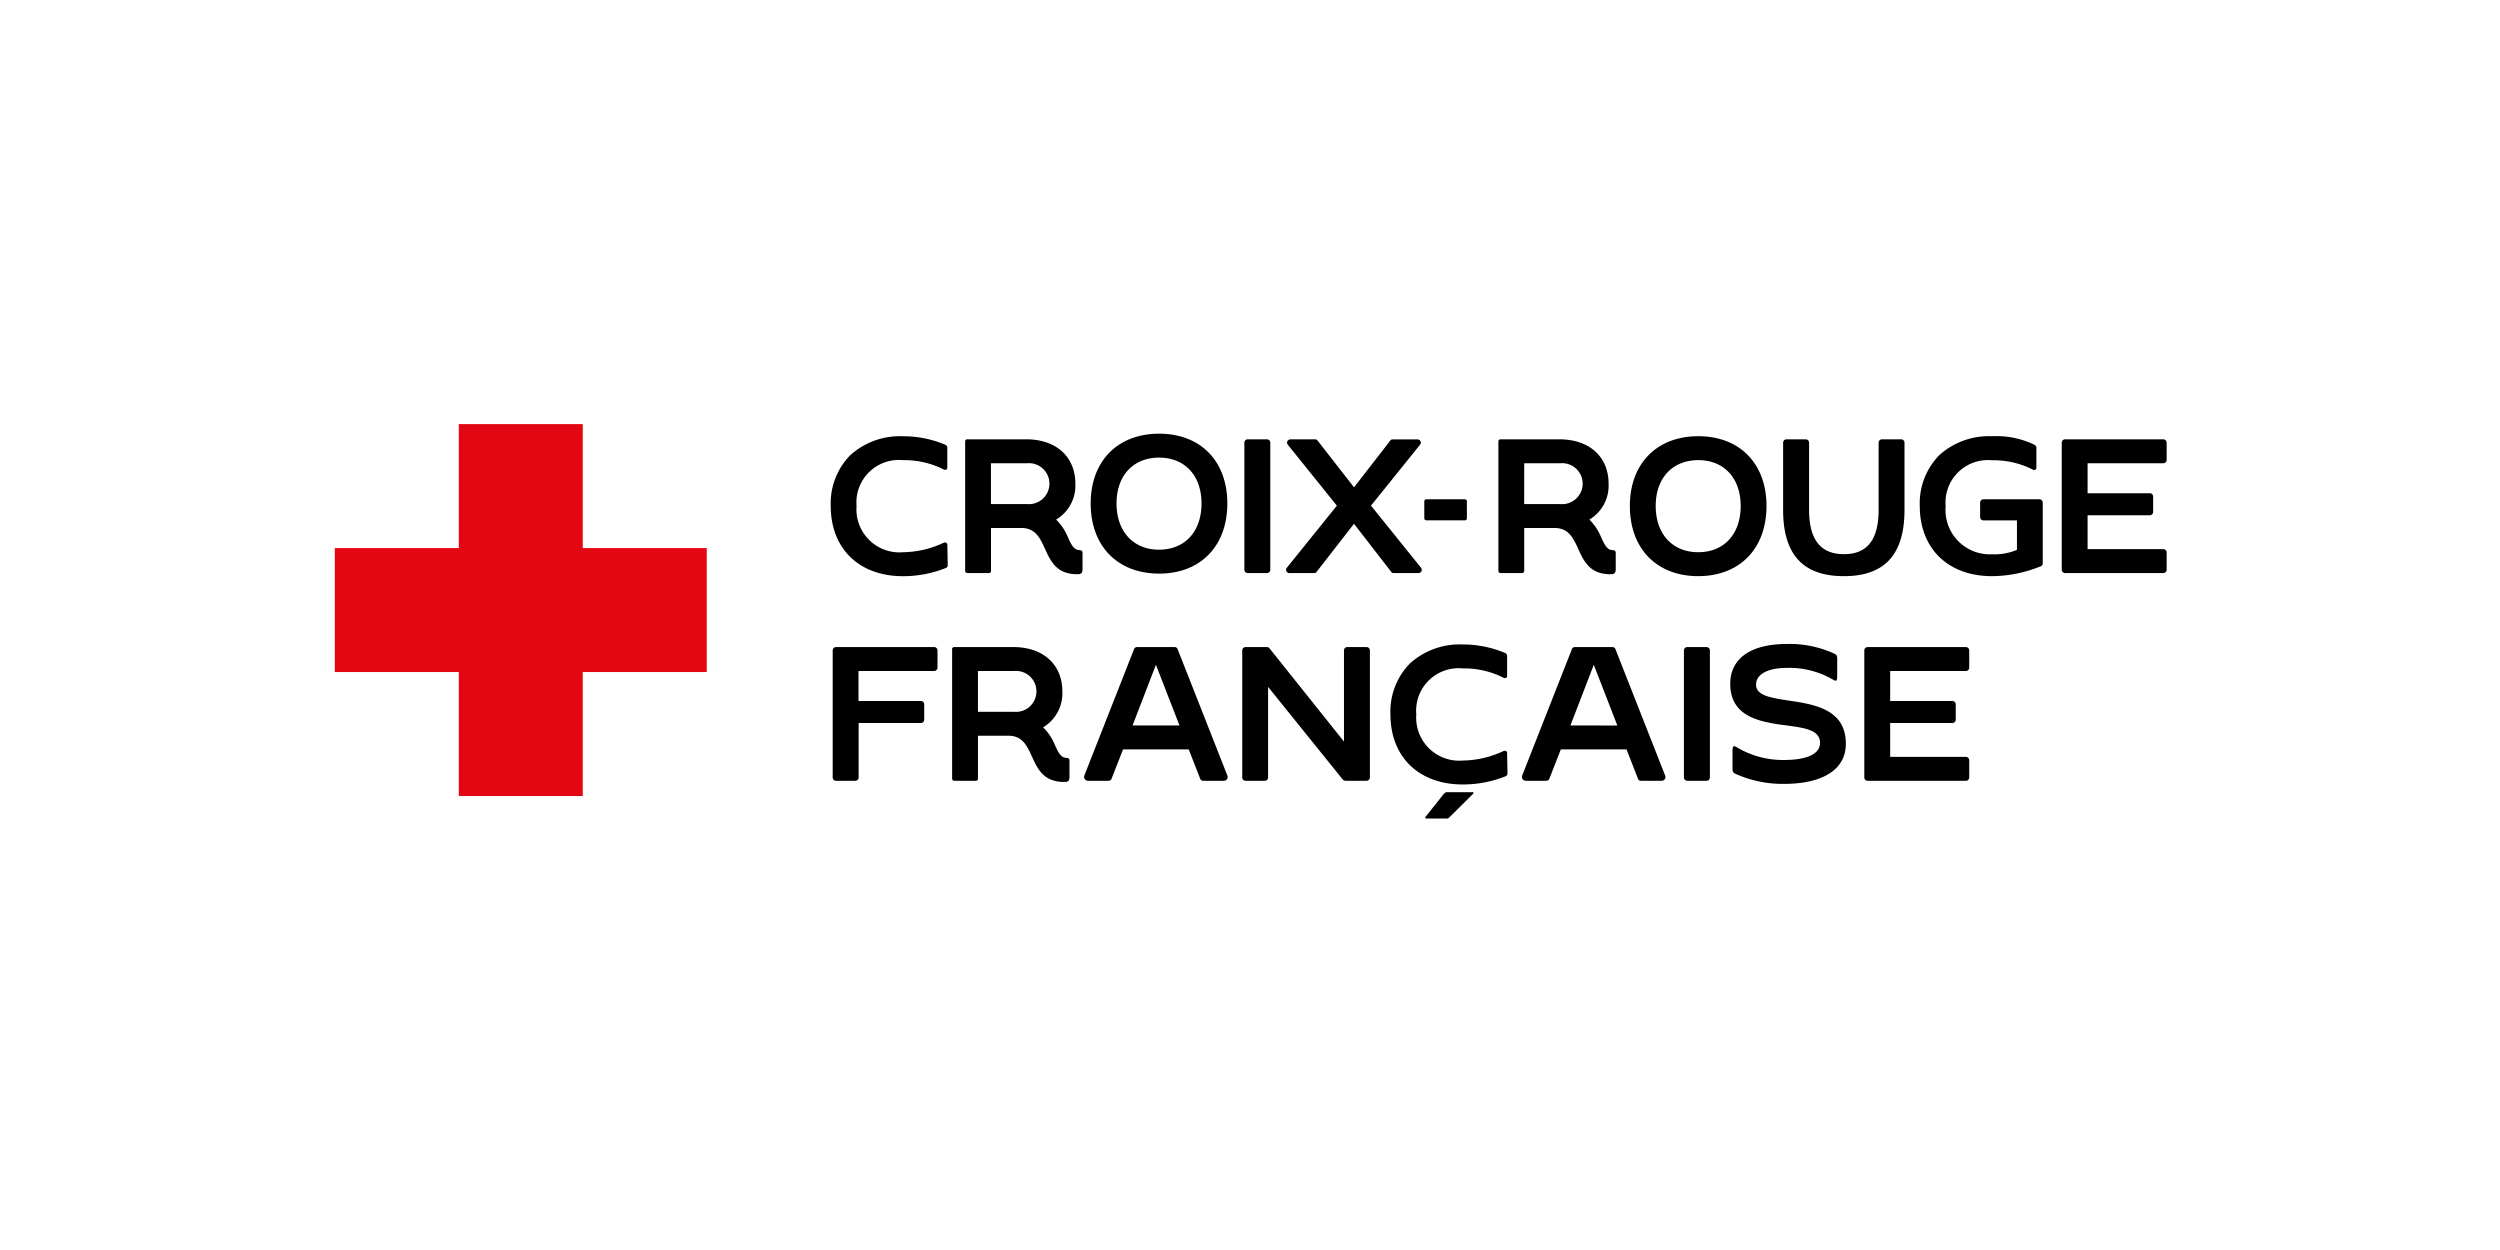
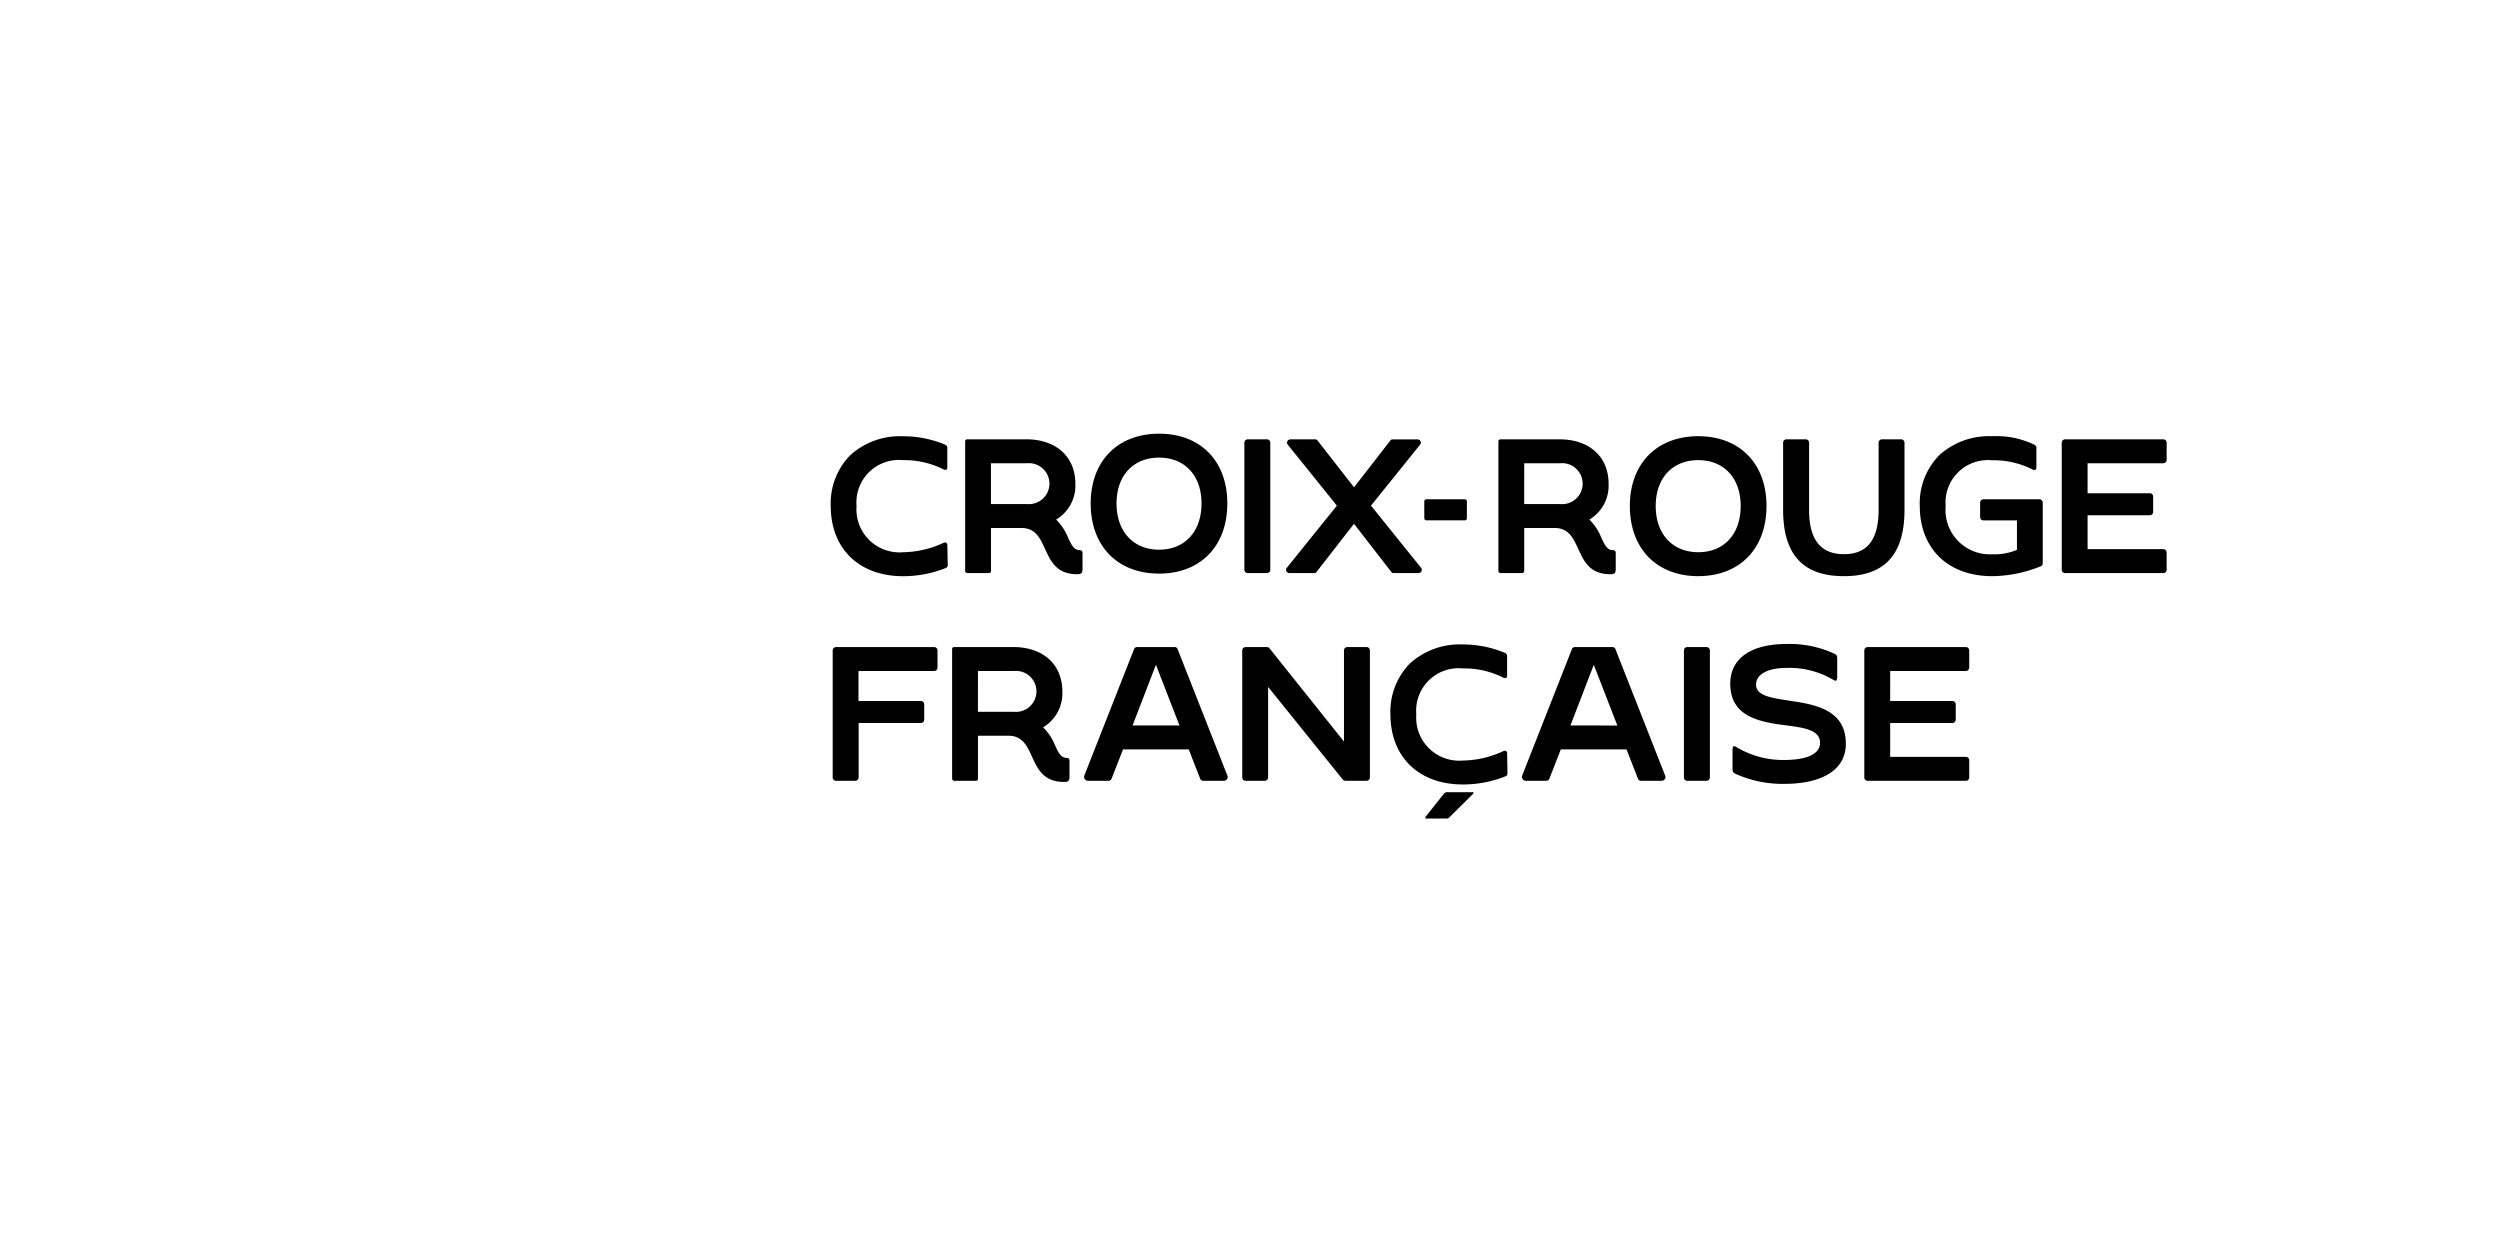
<svg xmlns="http://www.w3.org/2000/svg" width="224" height="112" viewBox="0 0 224 112">
  <g transform="translate(-320 -877)">
    <rect width="224" height="112" transform="translate(320 877)" fill="none" />
    <g transform="translate(330.817 895.814)">
-       <path d="M41.4,30.294V19.186H30.291V30.294H19.183V41.4H30.291V52.511H41.4V41.4H52.508V30.294Z" fill="#e30613" />
      <path d="M137.043,33.158h2.21a.227.227,0,0,0,.184-.083l3.372-4.333,3.355,4.333a.228.228,0,0,0,.184.084h2.21a.321.321,0,0,0,.3-.174.305.305,0,0,0-.065-.329l-4.463-5.54.025-.032,4.351-5.4a.3.3,0,0,0,.067-.33.322.322,0,0,0-.3-.175h-2.209a.227.227,0,0,0-.184.083l-3.269,4.212-3.285-4.212a.228.228,0,0,0-.185-.084h-2.209a.321.321,0,0,0-.3.175.3.3,0,0,0,.065.328l4.377,5.437-.025.031-4.439,5.509a.3.3,0,0,0-.065.329.321.321,0,0,0,.3.174Zm-30.762-2.709a.25.25,0,0,0-.237-.008,8.818,8.818,0,0,1-3.647.851,3.851,3.851,0,0,1-4.159-4.143,3.8,3.8,0,0,1,4.159-4.107,7.734,7.734,0,0,1,3.649.835.234.234,0,0,0,.233.007.189.189,0,0,0,.09-.17V21.9a.3.3,0,0,0-.194-.247A9.685,9.685,0,0,0,102.4,20.9a6.619,6.619,0,0,0-4.729,1.7,6.15,6.15,0,0,0-1.746,4.552c0,3.819,2.542,6.286,6.475,6.286a10.271,10.271,0,0,0,3.848-.739.266.266,0,0,0,.159-.247l-.035-1.829a.2.2,0,0,0-.088-.171Zm80.43,2.986c3.648,0,5.422-1.943,5.422-5.941V21.469a.3.3,0,0,0-.295-.294h-1.725a.3.3,0,0,0-.3.294v6.025c0,2.672-1.016,3.97-3.106,3.97s-3.123-1.3-3.123-3.97V21.469a.3.3,0,0,0-.3-.294h-1.727a.3.3,0,0,0-.3.294v6.025c0,4,1.78,5.941,5.44,5.941Zm-69.694,16.28c-.482-.02-.706-.5-.991-1.111A4.753,4.753,0,0,0,115,47.025l-.049-.045.057-.035a3.543,3.543,0,0,0,1.668-3.186c0-2.413-1.728-3.972-4.4-3.972h-5.265A.187.187,0,0,0,106.8,40V51.563a.2.2,0,0,0,.208.208h1.9a.187.187,0,0,0,.208-.208V47.731h2.727c1.258,0,1.675.913,2.116,1.879.51,1.113,1.035,2.264,2.89,2.264.273,0,.467-.033.467-.467V50.026c0-.239-.056-.3-.3-.313Zm-4.658-4.126h-3.244V41.931h3.244a1.836,1.836,0,1,1,0,3.658Zm-7.165-5.8h-8.8a.3.3,0,0,0-.295.294V51.477a.3.3,0,0,0,.3.294h1.725a.3.3,0,0,0,.3-.294V46.592h5.575a.3.3,0,0,0,.3-.294V44.916a.3.3,0,0,0-.3-.295H98.411V41.931h6.784a.3.3,0,0,0,.295-.3V40.082a.3.3,0,0,0-.3-.294Zm28.087-6.63h1.727a.3.3,0,0,0,.3-.3V21.469a.3.3,0,0,0-.3-.294h-1.727a.3.3,0,0,0-.295.294V32.864a.3.3,0,0,0,.3.294Zm-7.935.048c3.713,0,6.112-2.468,6.112-6.286,0-3.8-2.4-6.251-6.112-6.251s-6.13,2.454-6.13,6.251C119.216,30.739,121.622,33.206,125.346,33.206Zm0-10.393c2.306,0,3.8,1.612,3.8,4.107,0,2.516-1.49,4.142-3.8,4.142s-3.814-1.626-3.814-4.142c0-2.5,1.5-4.108,3.814-4.108Zm23.942,5.619h3.453a.182.182,0,0,0,.182-.182V26.73a.182.182,0,0,0-.182-.182h-3.453a.182.182,0,0,0-.181.182v1.52a.182.182,0,0,0,.181.182Zm24.367,5c3.713,0,6.113-2.467,6.113-6.286,0-3.8-2.4-6.251-6.113-6.251s-6.13,2.454-6.13,6.251C167.524,30.968,169.931,33.435,173.655,33.435Zm0-10.393c2.307,0,3.8,1.612,3.8,4.107,0,2.516-1.49,4.142-3.8,4.142s-3.814-1.626-3.814-4.142c0-2.5,1.5-4.107,3.814-4.107Zm41.667.276a.3.3,0,0,0,.3-.3V21.469a.3.3,0,0,0-.3-.294h-8.8a.3.3,0,0,0-.3.294V32.864a.3.3,0,0,0,.3.294h8.8a.3.3,0,0,0,.3-.294V31.31a.3.3,0,0,0-.3-.295h-6.784V27.979h5.575a.3.3,0,0,0,.3-.294V26.3a.3.3,0,0,0-.3-.295h-5.575V23.318h6.784Zm-40.93,16.471h-1.727a.3.3,0,0,0-.295.294V51.477a.3.3,0,0,0,.3.294h1.726a.3.3,0,0,0,.3-.294V40.083A.3.3,0,0,0,174.391,39.789Zm7.486,4.816-.3-.048c-1.474-.233-2.746-.435-2.746-1.4,0-.926,1.051-1.5,2.744-1.5a7.751,7.751,0,0,1,4.135,1.043c.145.091.245.122.3.093s.093-.161.093-.378V40.842c0-.281-.065-.364-.248-.456a9.554,9.554,0,0,0-4.275-.875c-3.216,0-5.06,1.3-5.06,3.558,0,2.779,2.3,3.347,4.446,3.662l.39.051c1.793.232,3.209.416,3.209,1.587,0,.99-1.152,1.536-3.244,1.536a8.047,8.047,0,0,1-4.205-1.131c-.143-.09-.243-.122-.3-.092s-.093.161-.093.378v1.623c0,.281.065.364.248.455a10.354,10.354,0,0,0,4.345.91c3.534,0,5.56-1.309,5.56-3.592,0-2.919-2.469-3.5-5-3.852ZM166.23,39.963a.28.28,0,0,0-.264-.175H162.6a.282.282,0,0,0-.263.174l-4.454,11.326a.349.349,0,0,0,.332.483h1.83a.284.284,0,0,0,.263-.174l1.031-2.64h5.887l.013.032,1.018,2.607a.279.279,0,0,0,.263.175h1.83a.371.371,0,0,0,.312-.155.339.339,0,0,0,.021-.328L166.23,39.964ZM162.2,46.815l.026-.069,2.067-5.369.047.122,2.064,5.317Zm42.032-20.271h-5.023a.3.3,0,0,0-.3.3v1.295a.3.3,0,0,0,.3.3h3v2.637l-.029.014a5.168,5.168,0,0,1-2.2.384,3.972,3.972,0,0,1-4.16-4.315,3.8,3.8,0,0,1,4.16-4.107,7.735,7.735,0,0,1,3.649.835.233.233,0,0,0,.232.007.188.188,0,0,0,.09-.17V21.9c0-.1-.06-.17-.2-.25a7.806,7.806,0,0,0-3.773-.753,6.62,6.62,0,0,0-4.73,1.7,6.153,6.153,0,0,0-1.746,4.552c0,3.819,2.542,6.286,6.476,6.286a11.752,11.752,0,0,0,4.383-.894.27.27,0,0,0,.159-.247V26.839A.3.3,0,0,0,204.231,26.544Zm-6.6,13.245h-8.8a.3.3,0,0,0-.3.294V51.477a.3.3,0,0,0,.3.294h8.8a.3.3,0,0,0,.3-.294V49.923a.3.3,0,0,0-.3-.295h-6.783V46.592h5.575a.3.3,0,0,0,.3-.294V44.916a.3.3,0,0,0-.3-.295h-5.575V41.931h6.783a.3.3,0,0,0,.3-.3V40.082a.3.3,0,0,0-.3-.294Zm-41.192,9.324a.249.249,0,0,0-.238-.008,8.825,8.825,0,0,1-3.649.851,3.854,3.854,0,0,1-4.162-4.144,3.8,3.8,0,0,1,4.162-4.11,7.739,7.739,0,0,1,3.652.835.232.232,0,0,0,.232.007.189.189,0,0,0,.09-.17V40.559a.294.294,0,0,0-.194-.247,9.681,9.681,0,0,0-3.781-.756,6.624,6.624,0,0,0-4.732,1.7,6.157,6.157,0,0,0-1.747,4.554c0,3.82,2.544,6.289,6.479,6.289a10.286,10.286,0,0,0,3.85-.739.27.27,0,0,0,.159-.247l-.034-1.832a.2.2,0,0,0-.088-.17Zm1.619-16.163V29.119h2.726c1.259,0,1.675.913,2.117,1.878.509,1.114,1.035,2.265,2.89,2.265.274,0,.468-.034.468-.467V31.414c0-.239-.056-.3-.3-.313-.482-.019-.706-.5-.991-1.11a4.751,4.751,0,0,0-1.025-1.578l-.05-.045.057-.035a3.542,3.542,0,0,0,1.668-3.186c0-2.413-1.729-3.972-4.4-3.972h-5.265a.187.187,0,0,0-.208.208V32.95a.2.2,0,0,0,.208.208h1.9A.187.187,0,0,0,158.056,32.95Zm0-9.632H161.3a1.836,1.836,0,1,1,0,3.658h-3.244ZM127,39.963a.28.28,0,0,0-.265-.175h-3.366a.284.284,0,0,0-.263.174l-4.454,11.325a.357.357,0,0,0,.036.334.353.353,0,0,0,.3.149h1.83a.281.281,0,0,0,.264-.174l1.031-2.64H128l.012.032,1.019,2.607a.279.279,0,0,0,.264.175h1.83a.371.371,0,0,0,.311-.155.339.339,0,0,0,.021-.328L127,39.964Zm-4.032,6.851.026-.069,2.067-5.369.047.122,2.065,5.317Zm20.963-7.026H142.21a.3.3,0,0,0-.3.294v8.173l-.09-.113-6.577-8.235a.324.324,0,0,0-.272-.119h-1.882a.3.3,0,0,0-.294.294V51.477a.3.3,0,0,0,.295.294h1.727a.3.3,0,0,0,.295-.294v-8.12l6.685,8.294a.379.379,0,0,0,.272.119h1.864a.3.3,0,0,0,.3-.294V40.082a.3.3,0,0,0-.3-.294ZM118.182,31.1c-.482-.02-.707-.5-.991-1.111a4.744,4.744,0,0,0-1.025-1.578l-.049-.045.057-.035a3.543,3.543,0,0,0,1.668-3.186c0-2.413-1.728-3.972-4.4-3.972h-5.265a.187.187,0,0,0-.209.208V32.95a.2.2,0,0,0,.208.208h1.9a.187.187,0,0,0,.208-.208V29.119h2.727c1.258,0,1.675.913,2.116,1.878.51,1.114,1.035,2.265,2.89,2.265.273,0,.467-.034.467-.467V31.414c0-.239-.056-.3-.3-.313Zm-4.659-4.126h-3.244V23.318h3.244a1.836,1.836,0,1,1,0,3.658Zm39.865,25.816H151.2a.372.372,0,0,0-.225.047,1.423,1.423,0,0,0-.184.184l-1.537,1.934a.214.214,0,0,0-.055.134c0,.024,0,.065.1.065h1.771a.343.343,0,0,0,.2-.039,1.584,1.584,0,0,0,.16-.145l2.036-2.019a.142.142,0,0,0,.052-.1c0-.02,0-.065-.132-.065Z" transform="translate(-32.307 -0.625)" />
    </g>
  </g>
</svg>